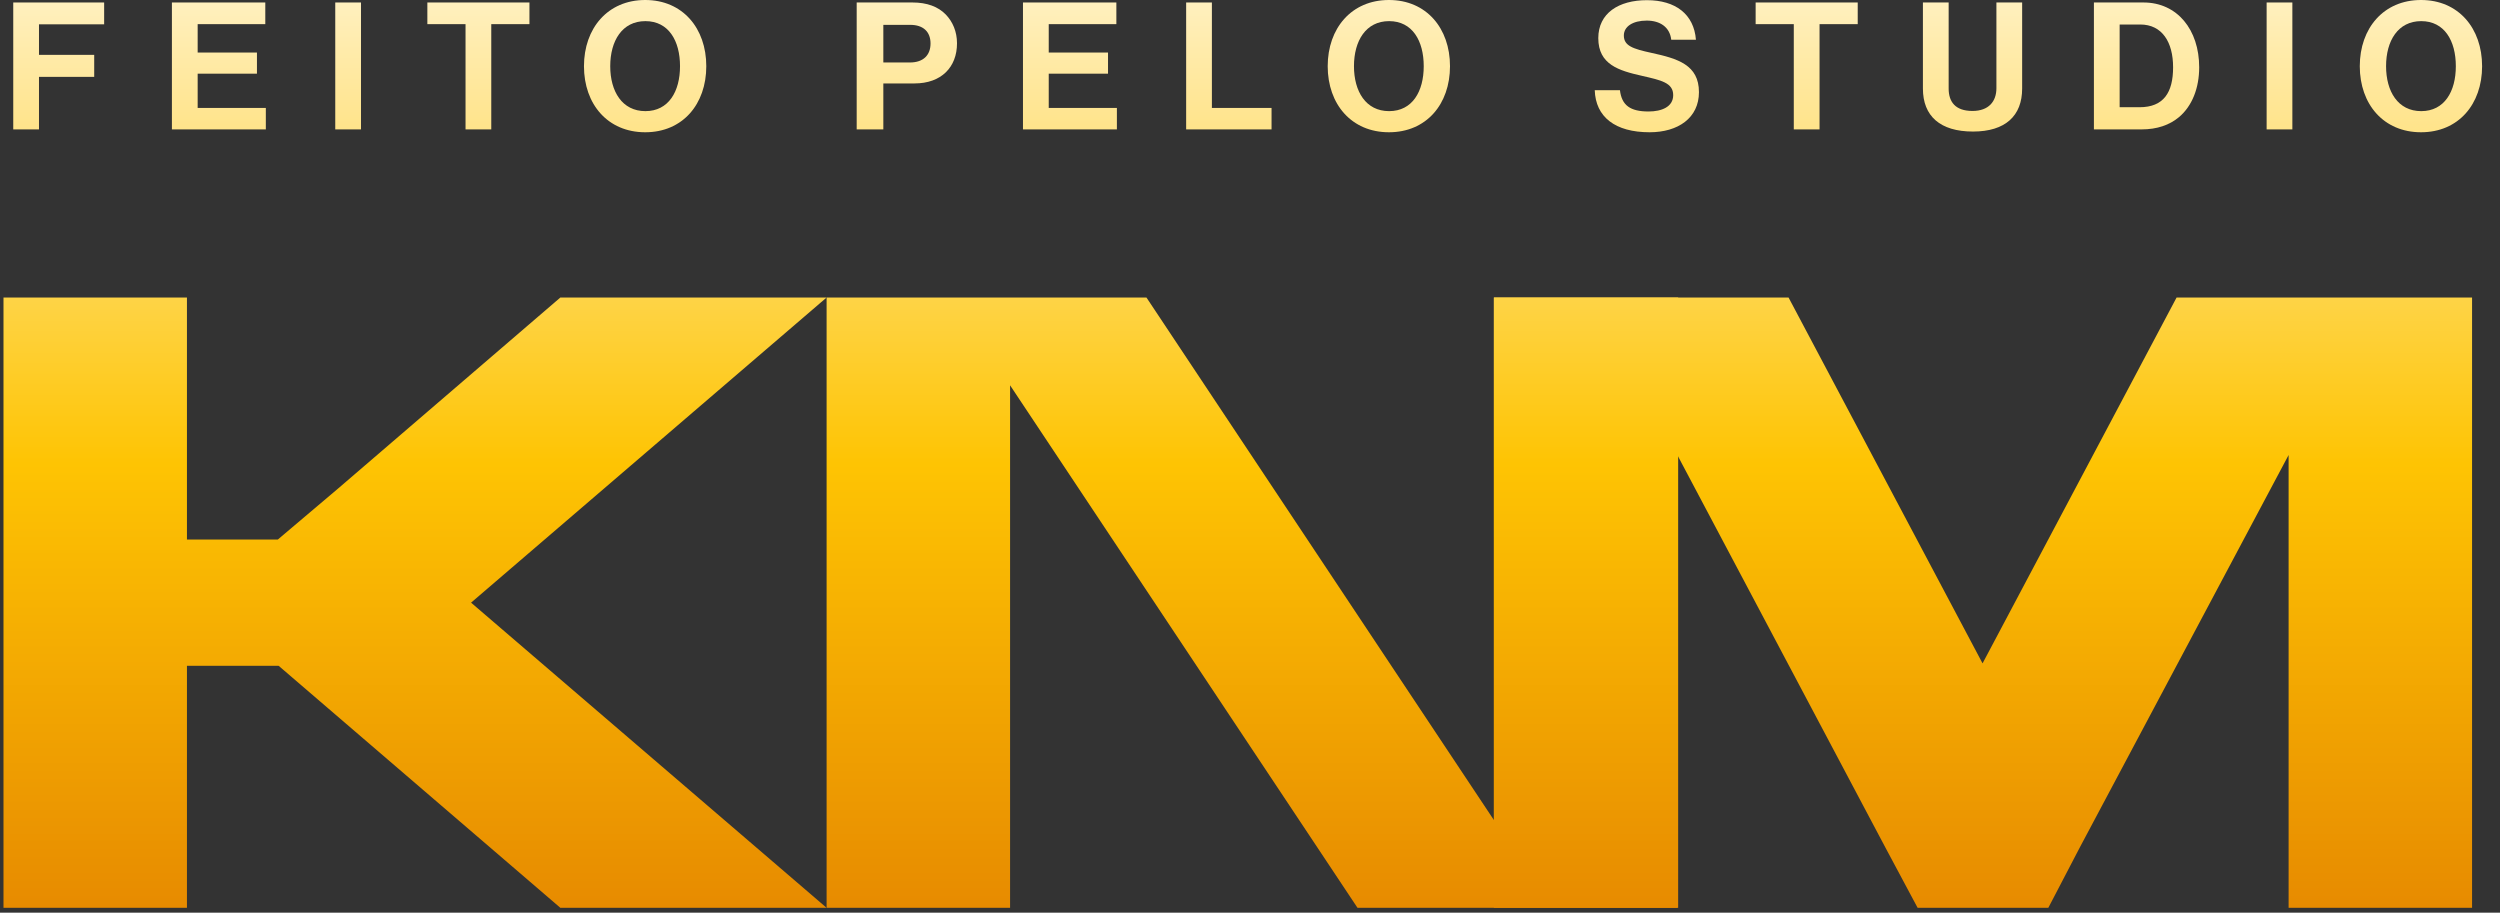
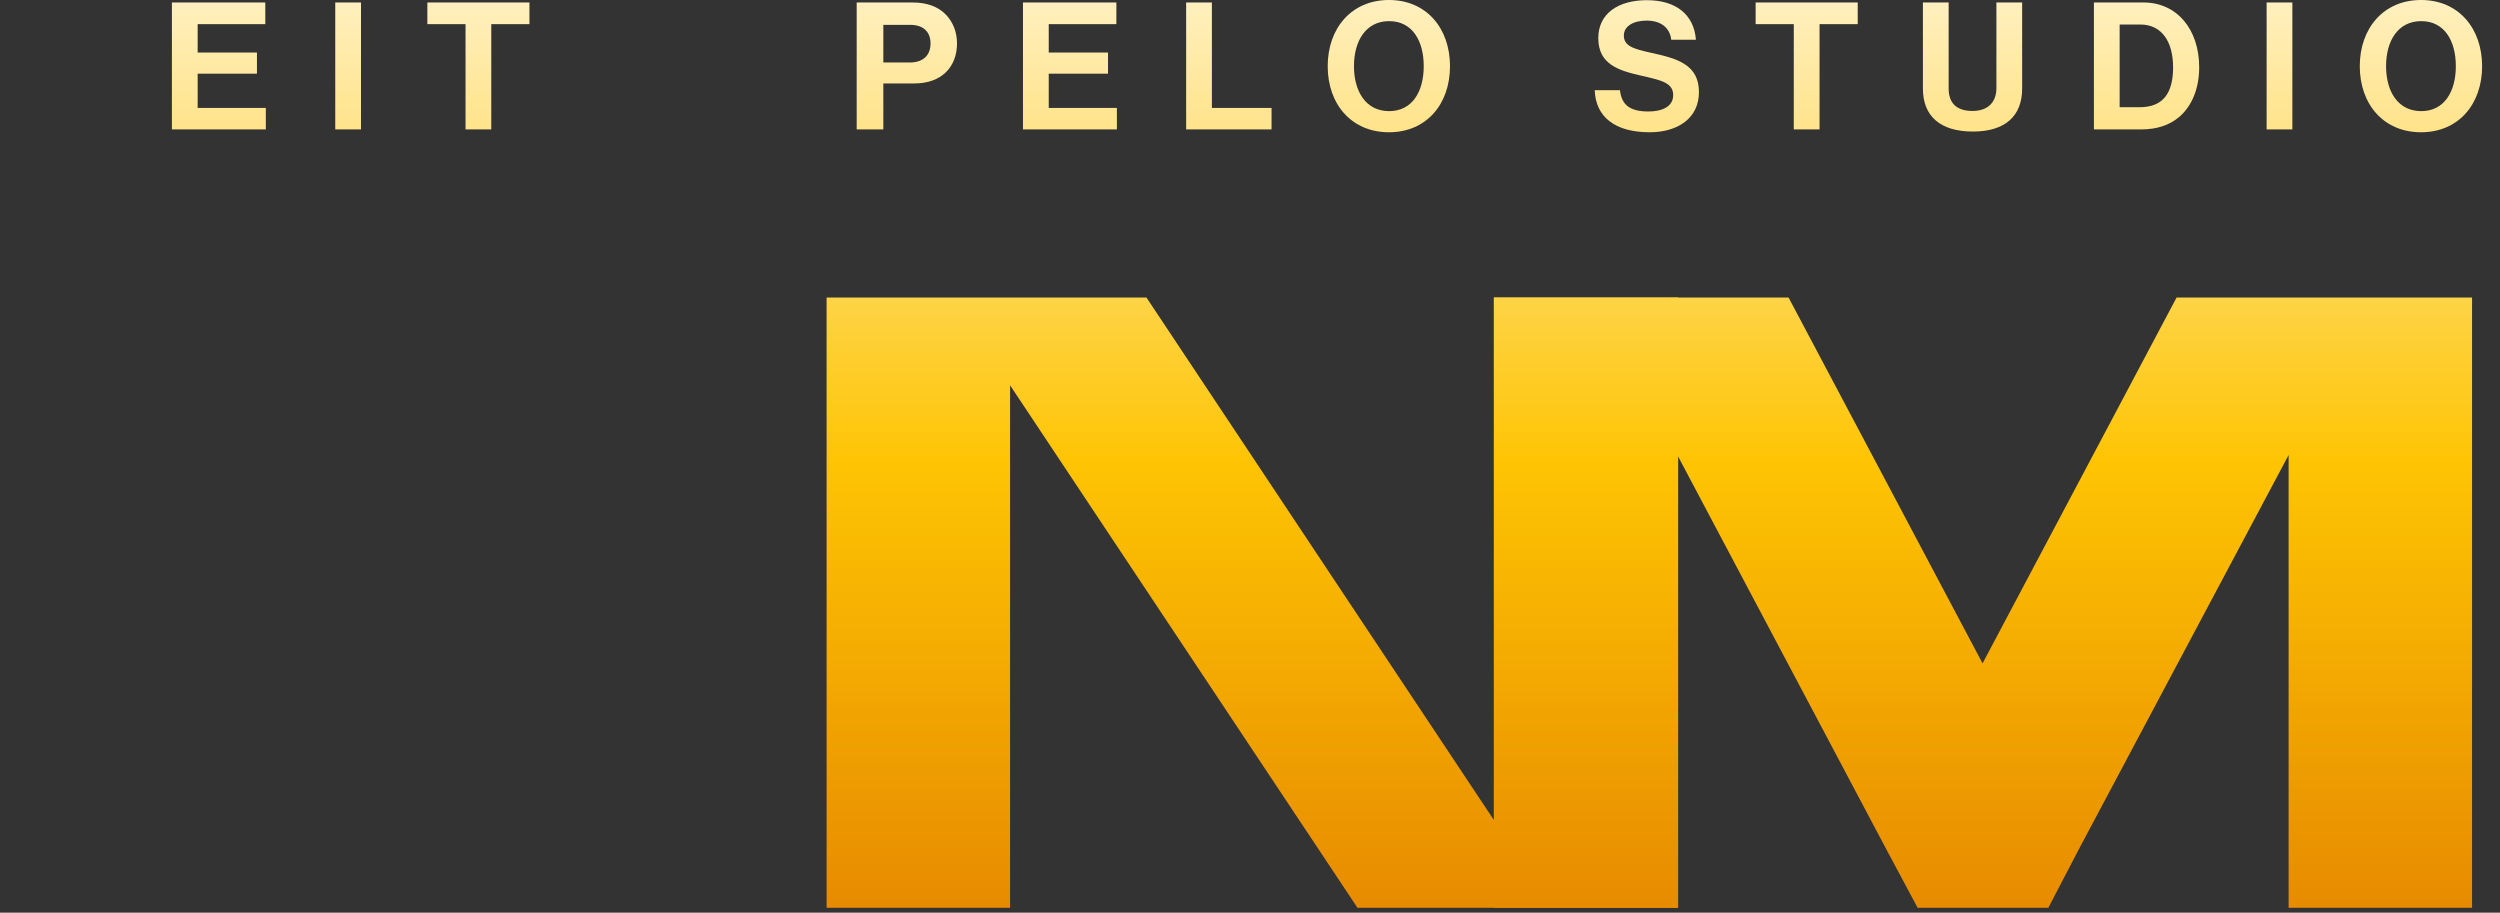
<svg xmlns="http://www.w3.org/2000/svg" width="126" height="46" viewBox="0 0 126 46" fill="none">
  <rect x="0" y="0" width="126" height="46" fill="#333333" stroke="none" />
-   <path d="M28.242 14.995H41.661L23.742 30.374L41.661 45.754H28.242L14.045 33.558H9.422V45.754H0.176V14.995H9.422V27.191H14.004L17.032 24.628L28.242 14.995Z" fill="url(#paint0_linear_37_562)" />
  <path d="M75.292 41.33V14.995H84.579V45.754H68.418L50.908 19.419V45.754H41.661V14.995H57.781L75.292 41.33Z" fill="url(#paint1_linear_37_562)" />
  <path d="M109.7 14.995H124.592V45.754H115.346V22.933L104.831 42.694L103.235 45.754H96.648L95.012 42.694L84.538 22.933V45.754H75.292V14.995H90.143L99.921 33.434L109.7 14.995Z" fill="url(#paint2_linear_37_562)" />
-   <path d="M0.668 6.522V0.125H5.249V1.226H1.965V2.765H4.748V3.874H1.965V6.522H0.668Z" fill="url(#paint3_linear_37_562)" />
  <path d="M8.664 6.522V0.125H13.371V1.217H9.962V2.648H12.95V3.713H9.962V5.44H13.398V6.522H8.664Z" fill="url(#paint4_linear_37_562)" />
  <path d="M16.897 6.522V0.125H18.194V6.522H16.897Z" fill="url(#paint5_linear_37_562)" />
  <path d="M21.539 1.217V0.125H26.684V1.217H24.76V6.522H23.463V1.217H21.539Z" fill="url(#paint6_linear_37_562)" />
-   <path d="M32.519 6.666C30.631 6.666 29.432 5.252 29.432 3.337C29.432 1.423 30.631 0 32.519 0C34.407 0 35.597 1.423 35.597 3.337C35.597 5.252 34.407 6.666 32.519 6.666ZM32.528 5.601C33.7 5.601 34.273 4.608 34.273 3.337C34.273 2.058 33.7 1.065 32.528 1.065C31.356 1.065 30.756 2.058 30.756 3.337C30.756 4.608 31.356 5.601 32.528 5.601Z" fill="url(#paint7_linear_37_562)" />
  <path d="M43.177 6.522V0.125H45.987C46.729 0.125 47.284 0.34 47.66 0.725C48.018 1.092 48.233 1.593 48.233 2.183C48.233 3.391 47.436 4.205 46.094 4.205H44.52V6.522H43.177ZM44.52 1.253V3.149H45.861C46.541 3.149 46.899 2.774 46.899 2.192C46.899 1.593 46.524 1.253 45.879 1.253H44.52Z" fill="url(#paint8_linear_37_562)" />
  <path d="M51.558 6.522V0.125H56.265V1.217H52.856V2.648H55.844V3.713H52.856V5.44H56.291V6.522H51.558Z" fill="url(#paint9_linear_37_562)" />
  <path d="M59.782 6.522V0.125H61.079V5.44H64.086V6.522H59.782Z" fill="url(#paint10_linear_37_562)" />
  <path d="M70.003 6.666C68.115 6.666 66.916 5.252 66.916 3.337C66.916 1.423 68.115 0 70.003 0C71.89 0 73.08 1.423 73.08 3.337C73.08 5.252 71.89 6.666 70.003 6.666ZM70.011 5.601C71.184 5.601 71.756 4.608 71.756 3.337C71.756 2.058 71.184 1.065 70.011 1.065C68.839 1.065 68.24 2.058 68.24 3.337C68.24 4.608 68.839 5.601 70.011 5.601Z" fill="url(#paint11_linear_37_562)" />
  <path d="M83.139 6.666C81.404 6.666 80.419 5.896 80.375 4.545H81.645C81.735 5.315 82.173 5.619 83.086 5.619C83.748 5.619 84.329 5.386 84.329 4.796C84.329 4.169 83.721 4.044 82.746 3.82C81.601 3.561 80.554 3.257 80.554 1.924C80.554 0.662 81.583 0.009 83.005 0.009C84.446 0.009 85.376 0.716 85.475 2.004H84.231C84.159 1.36 83.658 1.038 82.996 1.038C82.298 1.038 81.842 1.333 81.842 1.789C81.842 2.308 82.29 2.46 83.238 2.666C84.553 2.953 85.627 3.266 85.627 4.644C85.627 5.941 84.58 6.666 83.139 6.666Z" fill="url(#paint12_linear_37_562)" />
  <path d="M88.484 1.217V0.125H93.629V1.217H91.705V6.522H90.407V1.217H88.484Z" fill="url(#paint13_linear_37_562)" />
  <path d="M99.438 6.63C97.783 6.63 96.915 5.851 96.915 4.465V0.125H98.212V4.465C98.212 5.127 98.543 5.592 99.411 5.592C100.234 5.592 100.619 5.109 100.619 4.447V0.125H101.916V4.465C101.916 5.834 101.075 6.63 99.438 6.63Z" fill="url(#paint14_linear_37_562)" />
  <path d="M105.533 6.522V0.125H108.029C109.738 0.125 110.839 1.503 110.839 3.391C110.839 4.429 110.49 5.341 109.819 5.905C109.345 6.299 108.727 6.522 107.922 6.522H105.533ZM106.83 5.404H107.833C109.049 5.404 109.524 4.661 109.524 3.391C109.524 2.12 108.969 1.235 107.868 1.235H106.83V5.404Z" fill="url(#paint15_linear_37_562)" />
  <path d="M114.238 6.522V0.125H115.535V6.522H114.238Z" fill="url(#paint16_linear_37_562)" />
  <path d="M122.02 6.666C120.132 6.666 118.933 5.252 118.933 3.337C118.933 1.423 120.132 0 122.02 0C123.908 0 125.098 1.423 125.098 3.337C125.098 5.252 123.908 6.666 122.02 6.666ZM122.029 5.601C123.201 5.601 123.774 4.608 123.774 3.337C123.774 2.058 123.201 1.065 122.029 1.065C120.857 1.065 120.258 2.058 120.258 3.337C120.258 4.608 120.857 5.601 122.029 5.601Z" fill="url(#paint17_linear_37_562)" />
  <defs>
    <linearGradient id="paint0_linear_37_562" x1="62.637" y1="0" x2="62.637" y2="45.754" gradientUnits="userSpaceOnUse">
      <stop stop-color="#FFF0BF" />
      <stop offset="0.51" stop-color="#FEC403" />
      <stop offset="1" stop-color="#E78B00" />
    </linearGradient>
    <linearGradient id="paint1_linear_37_562" x1="62.637" y1="0" x2="62.637" y2="45.754" gradientUnits="userSpaceOnUse">
      <stop stop-color="#FFF0BF" />
      <stop offset="0.51" stop-color="#FEC403" />
      <stop offset="1" stop-color="#E78B00" />
    </linearGradient>
    <linearGradient id="paint2_linear_37_562" x1="62.637" y1="0" x2="62.637" y2="45.754" gradientUnits="userSpaceOnUse">
      <stop stop-color="#FFF0BF" />
      <stop offset="0.51" stop-color="#FEC403" />
      <stop offset="1" stop-color="#E78B00" />
    </linearGradient>
    <linearGradient id="paint3_linear_37_562" x1="62.637" y1="0" x2="62.637" y2="45.754" gradientUnits="userSpaceOnUse">
      <stop stop-color="#FFF0BF" />
      <stop offset="0.51" stop-color="#FEC403" />
      <stop offset="1" stop-color="#E78B00" />
    </linearGradient>
    <linearGradient id="paint4_linear_37_562" x1="62.637" y1="0" x2="62.637" y2="45.754" gradientUnits="userSpaceOnUse">
      <stop stop-color="#FFF0BF" />
      <stop offset="0.51" stop-color="#FEC403" />
      <stop offset="1" stop-color="#E78B00" />
    </linearGradient>
    <linearGradient id="paint5_linear_37_562" x1="62.637" y1="0" x2="62.637" y2="45.754" gradientUnits="userSpaceOnUse">
      <stop stop-color="#FFF0BF" />
      <stop offset="0.51" stop-color="#FEC403" />
      <stop offset="1" stop-color="#E78B00" />
    </linearGradient>
    <linearGradient id="paint6_linear_37_562" x1="62.637" y1="0" x2="62.637" y2="45.754" gradientUnits="userSpaceOnUse">
      <stop stop-color="#FFF0BF" />
      <stop offset="0.51" stop-color="#FEC403" />
      <stop offset="1" stop-color="#E78B00" />
    </linearGradient>
    <linearGradient id="paint7_linear_37_562" x1="62.637" y1="0" x2="62.637" y2="45.754" gradientUnits="userSpaceOnUse">
      <stop stop-color="#FFF0BF" />
      <stop offset="0.51" stop-color="#FEC403" />
      <stop offset="1" stop-color="#E78B00" />
    </linearGradient>
    <linearGradient id="paint8_linear_37_562" x1="62.637" y1="0" x2="62.637" y2="45.754" gradientUnits="userSpaceOnUse">
      <stop stop-color="#FFF0BF" />
      <stop offset="0.51" stop-color="#FEC403" />
      <stop offset="1" stop-color="#E78B00" />
    </linearGradient>
    <linearGradient id="paint9_linear_37_562" x1="62.637" y1="0" x2="62.637" y2="45.754" gradientUnits="userSpaceOnUse">
      <stop stop-color="#FFF0BF" />
      <stop offset="0.51" stop-color="#FEC403" />
      <stop offset="1" stop-color="#E78B00" />
    </linearGradient>
    <linearGradient id="paint10_linear_37_562" x1="62.637" y1="0" x2="62.637" y2="45.754" gradientUnits="userSpaceOnUse">
      <stop stop-color="#FFF0BF" />
      <stop offset="0.51" stop-color="#FEC403" />
      <stop offset="1" stop-color="#E78B00" />
    </linearGradient>
    <linearGradient id="paint11_linear_37_562" x1="62.637" y1="0" x2="62.637" y2="45.754" gradientUnits="userSpaceOnUse">
      <stop stop-color="#FFF0BF" />
      <stop offset="0.51" stop-color="#FEC403" />
      <stop offset="1" stop-color="#E78B00" />
    </linearGradient>
    <linearGradient id="paint12_linear_37_562" x1="62.637" y1="0" x2="62.637" y2="45.754" gradientUnits="userSpaceOnUse">
      <stop stop-color="#FFF0BF" />
      <stop offset="0.51" stop-color="#FEC403" />
      <stop offset="1" stop-color="#E78B00" />
    </linearGradient>
    <linearGradient id="paint13_linear_37_562" x1="62.637" y1="0" x2="62.637" y2="45.754" gradientUnits="userSpaceOnUse">
      <stop stop-color="#FFF0BF" />
      <stop offset="0.51" stop-color="#FEC403" />
      <stop offset="1" stop-color="#E78B00" />
    </linearGradient>
    <linearGradient id="paint14_linear_37_562" x1="62.637" y1="0" x2="62.637" y2="45.754" gradientUnits="userSpaceOnUse">
      <stop stop-color="#FFF0BF" />
      <stop offset="0.51" stop-color="#FEC403" />
      <stop offset="1" stop-color="#E78B00" />
    </linearGradient>
    <linearGradient id="paint15_linear_37_562" x1="62.637" y1="0" x2="62.637" y2="45.754" gradientUnits="userSpaceOnUse">
      <stop stop-color="#FFF0BF" />
      <stop offset="0.51" stop-color="#FEC403" />
      <stop offset="1" stop-color="#E78B00" />
    </linearGradient>
    <linearGradient id="paint16_linear_37_562" x1="62.637" y1="0" x2="62.637" y2="45.754" gradientUnits="userSpaceOnUse">
      <stop stop-color="#FFF0BF" />
      <stop offset="0.51" stop-color="#FEC403" />
      <stop offset="1" stop-color="#E78B00" />
    </linearGradient>
    <linearGradient id="paint17_linear_37_562" x1="62.637" y1="0" x2="62.637" y2="45.754" gradientUnits="userSpaceOnUse">
      <stop stop-color="#FFF0BF" />
      <stop offset="0.51" stop-color="#FEC403" />
      <stop offset="1" stop-color="#E78B00" />
    </linearGradient>
  </defs>
</svg>